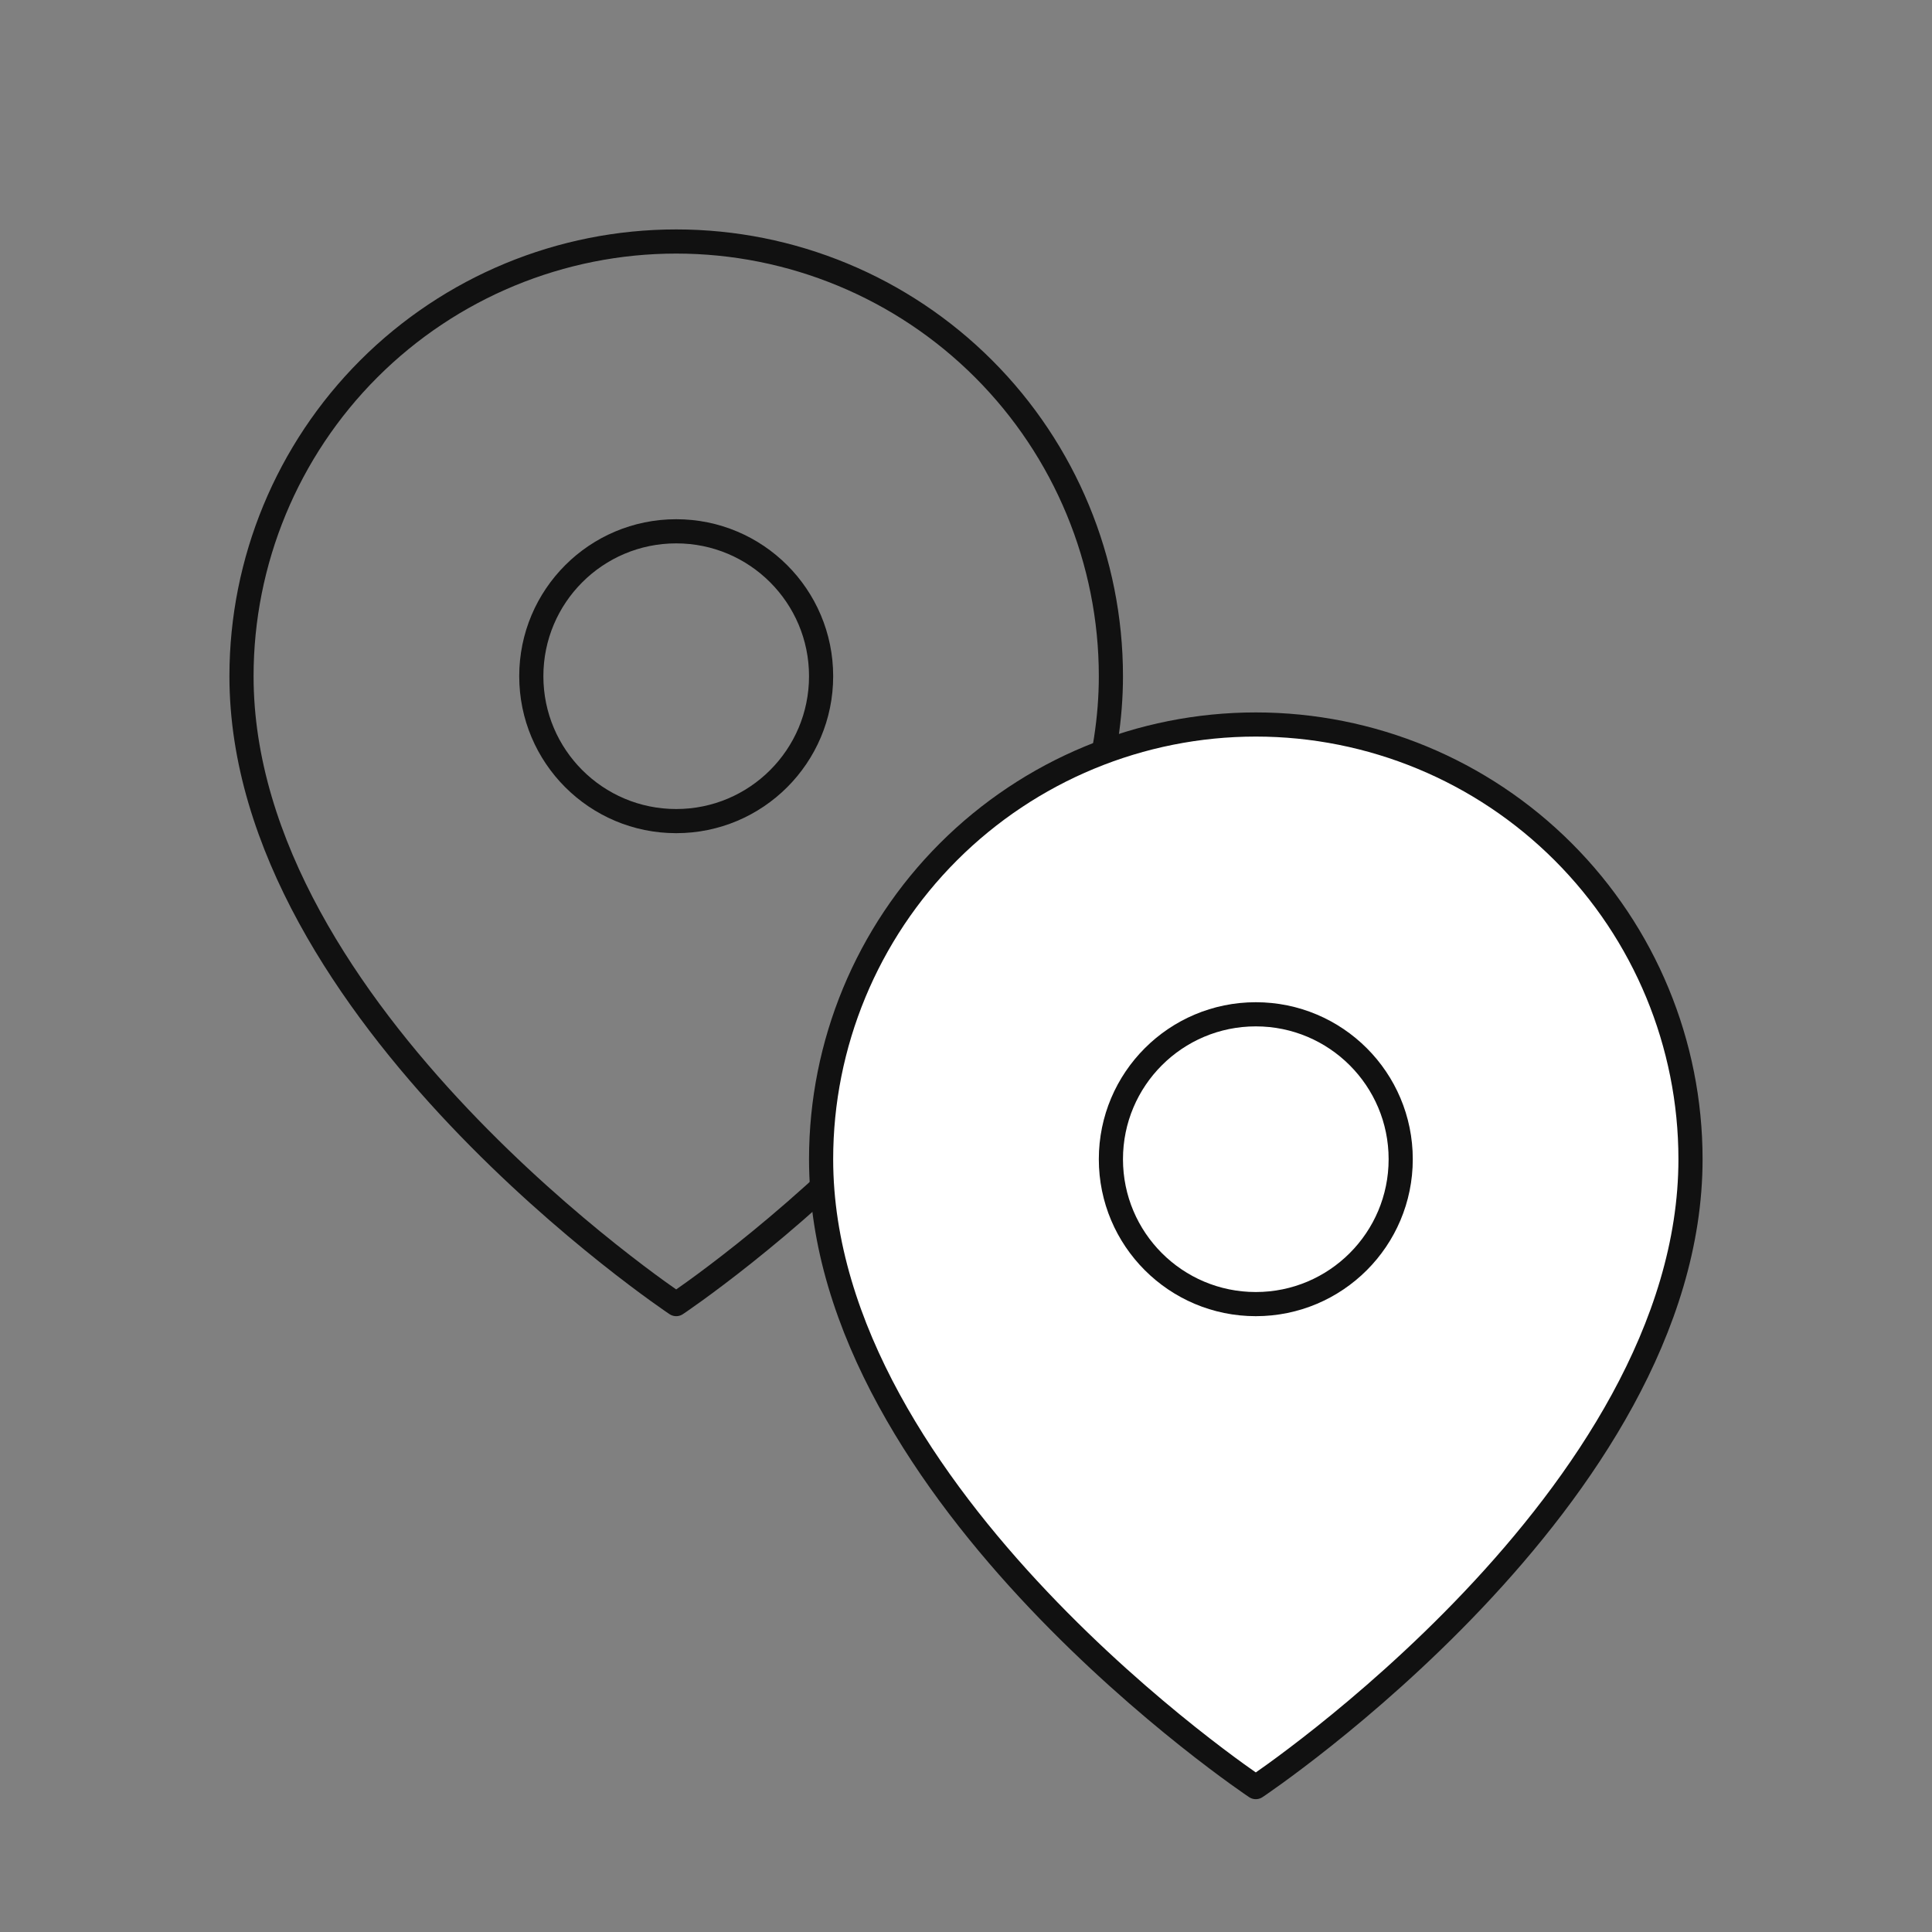
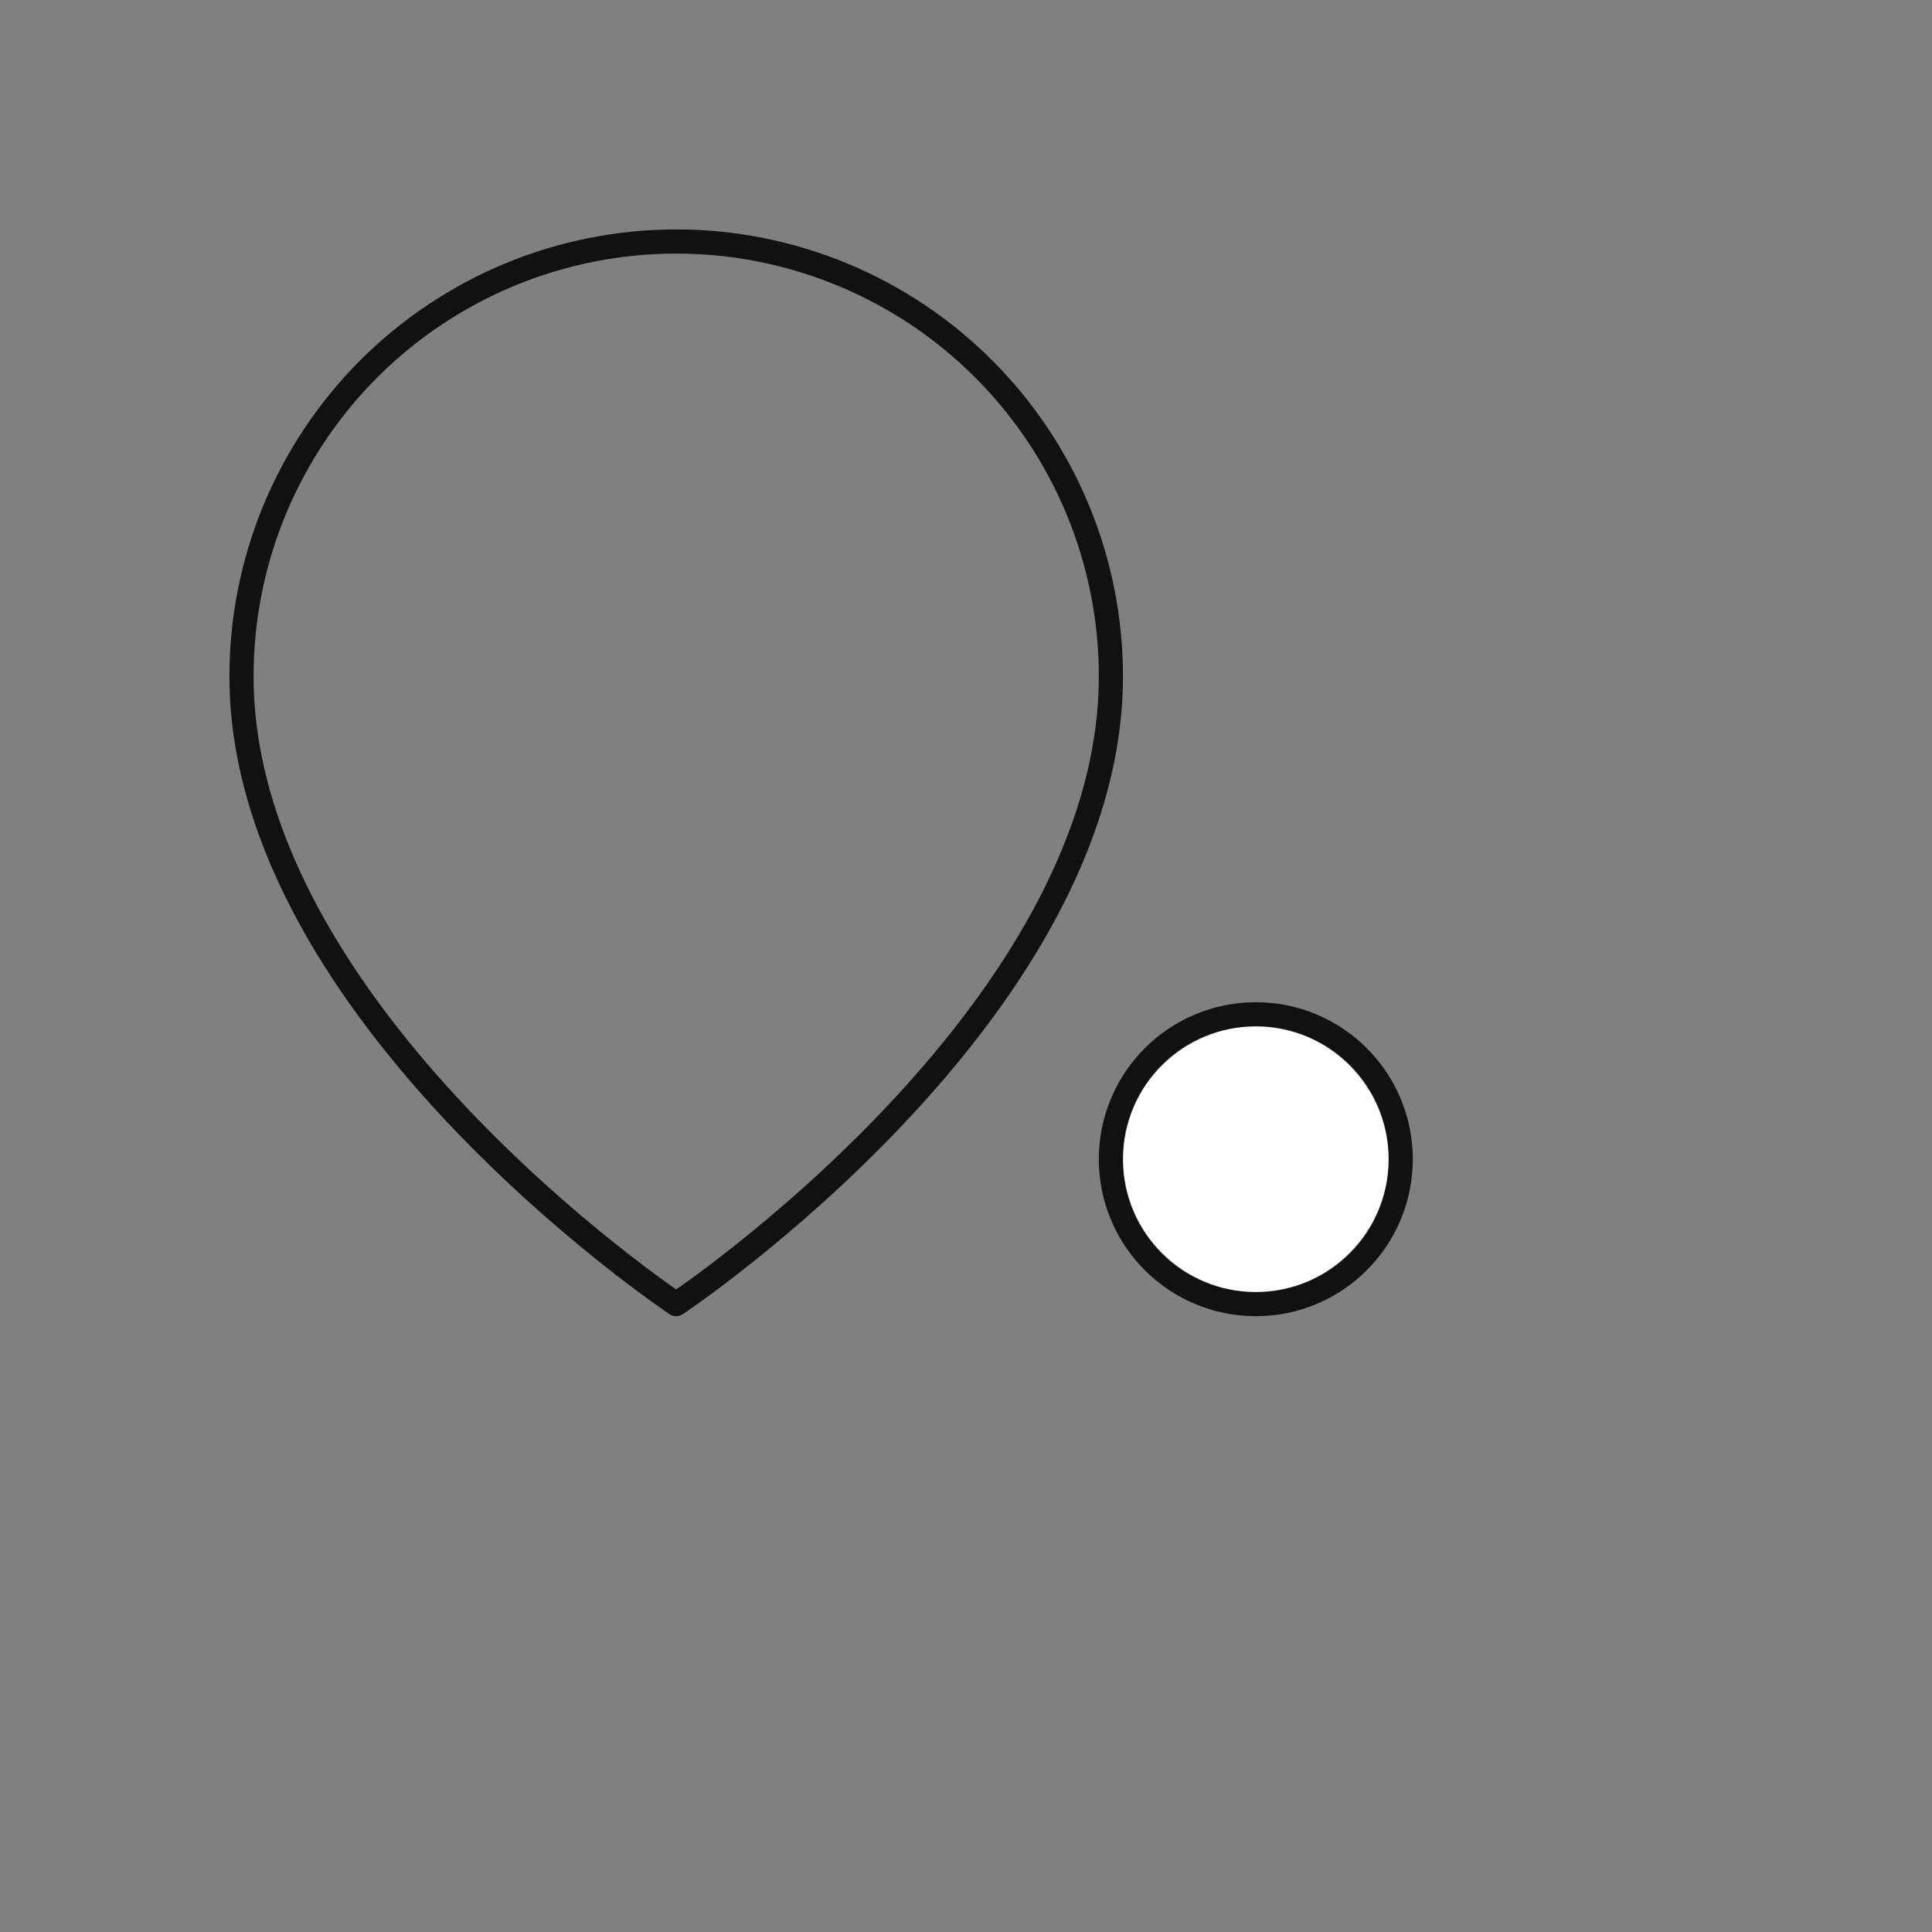
<svg xmlns="http://www.w3.org/2000/svg" width="80" height="80" viewBox="0 0 80 80" fill="none">
  <rect x="0" y="0" width="80" height="80" fill="#808080" stroke="none" />
  <path d="M46 28C46 42 28 54 28 54C28 54 10 42 10 28C10 23.226 11.896 18.648 15.272 15.272C18.648 11.896 23.226 10 28 10C32.774 10 37.352 11.896 40.728 15.272C44.104 18.648 46 23.226 46 28Z" stroke="#111111" stroke-linecap="round" stroke-linejoin="round" />
-   <path d="M28 34C31.314 34 34 31.314 34 28C34 24.686 31.314 22 28 22C24.686 22 22 24.686 22 28C22 31.314 24.686 34 28 34Z" stroke="#111111" stroke-linecap="round" stroke-linejoin="round" />
-   <path d="M70 48C70 62 52 74 52 74C52 74 34 62 34 48C34 43.226 35.896 38.648 39.272 35.272C42.648 31.896 47.226 30 52 30C56.774 30 61.352 31.896 64.728 35.272C68.104 38.648 70 43.226 70 48Z" fill="white" stroke="#111111" stroke-linecap="round" stroke-linejoin="round" />
  <path d="M52 54C55.314 54 58 51.314 58 48C58 44.686 55.314 42 52 42C48.686 42 46 44.686 46 48C46 51.314 48.686 54 52 54Z" fill="white" stroke="#111111" stroke-linecap="round" stroke-linejoin="round" />
</svg>